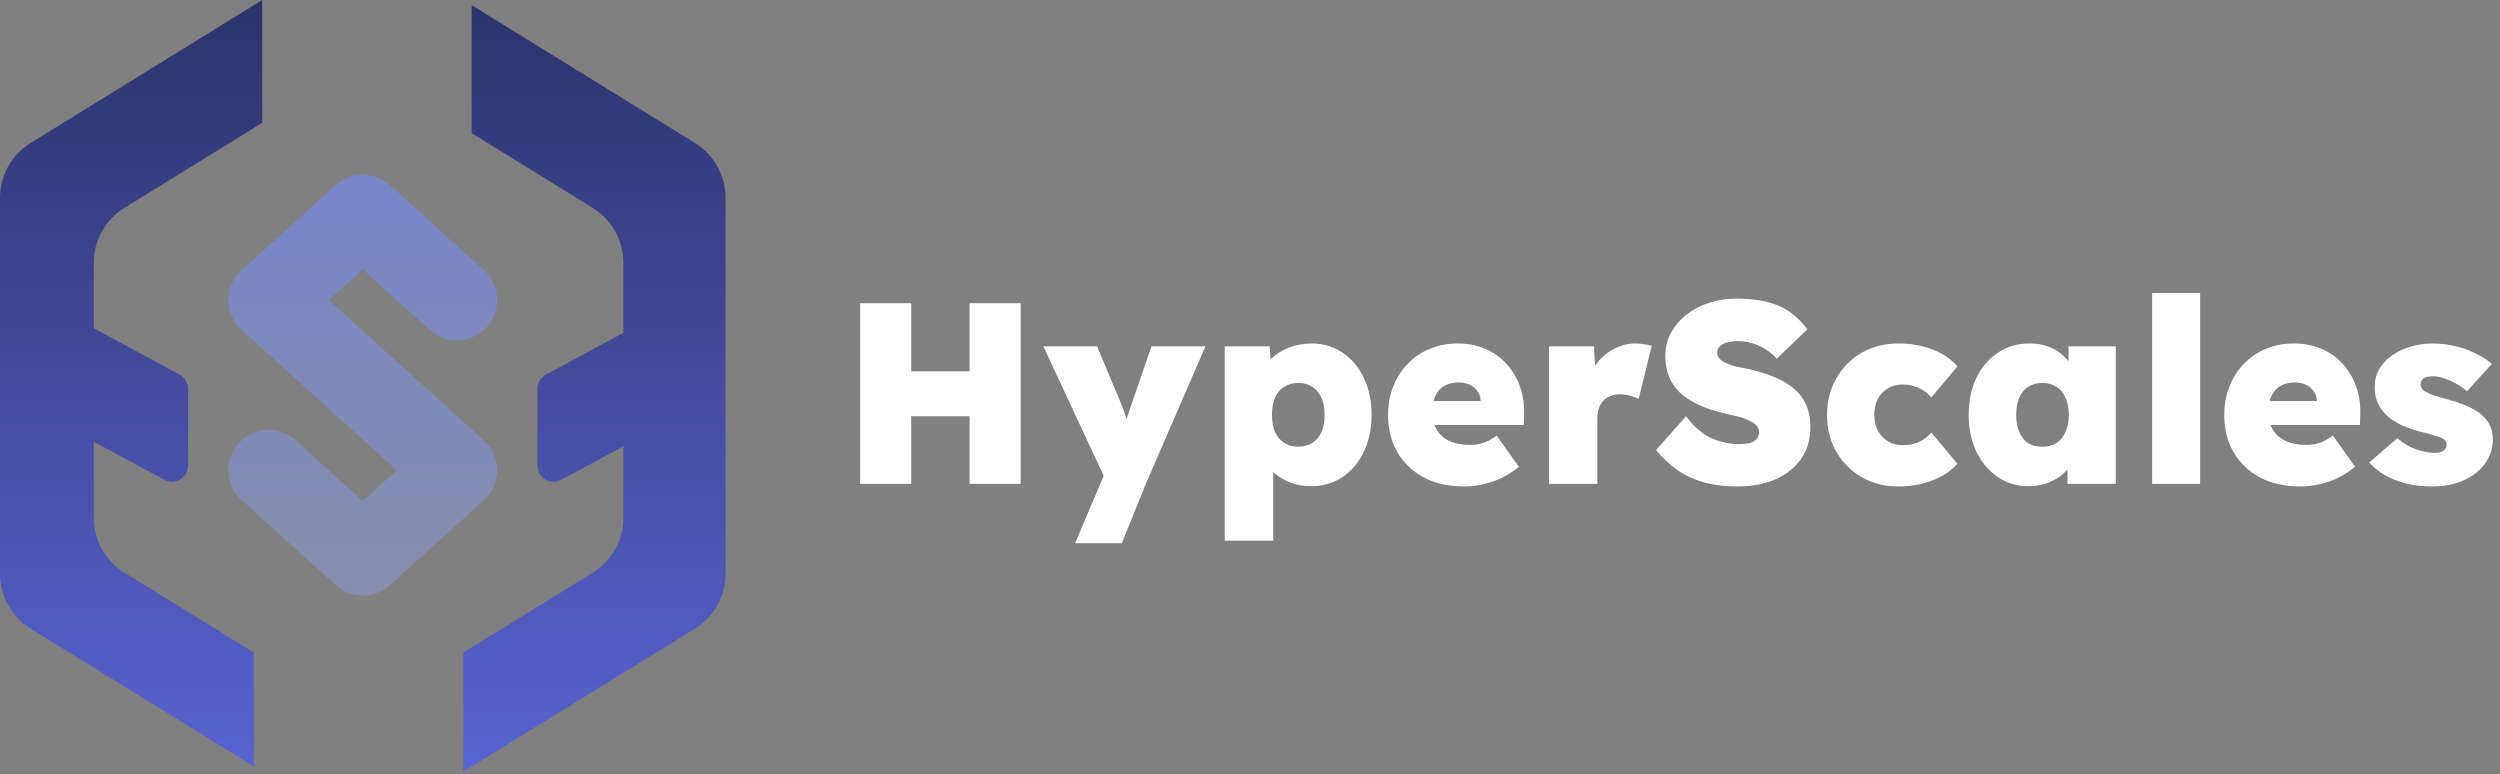
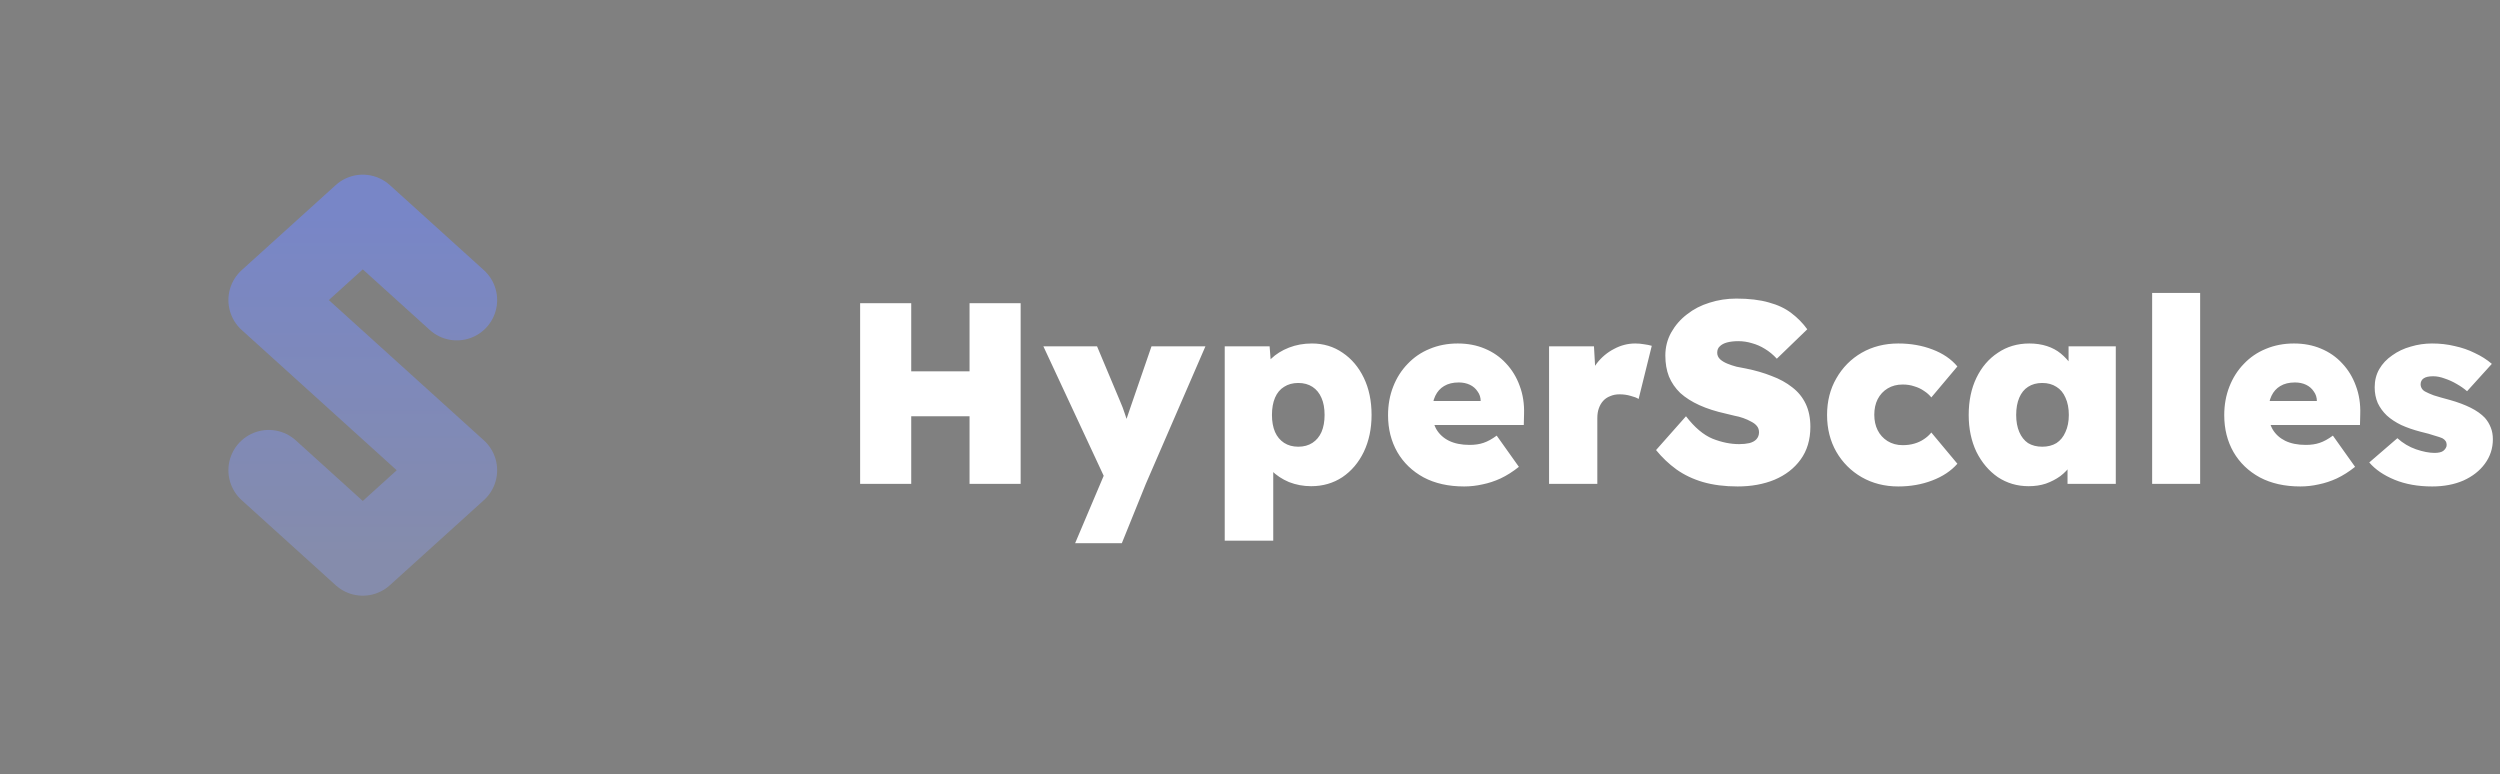
<svg xmlns="http://www.w3.org/2000/svg" width="155" height="48" viewBox="0 0 155 48" fill="none">
  <rect x="0" y="0" width="155" height="48" fill="#808080" stroke="none" />
  <path d="M28.323 18.604L22.492 13.329L16.661 18.604L28.323 29.156L22.492 34.432L16.661 29.156" stroke="url(#paint0_linear_7_79)" stroke-width="5" stroke-linecap="round" stroke-linejoin="round" />
-   <path fill-rule="evenodd" clip-rule="evenodd" d="M1.899 8.864L16.259 0V7.615L7.712 12.89C6.532 13.619 5.813 14.907 5.813 16.294V20.353L11.137 23.227C11.461 23.401 11.662 23.739 11.662 24.107V28.868C11.662 29.625 10.854 30.108 10.188 29.748L5.813 27.388V32.101C5.813 33.489 6.532 34.776 7.712 35.505L15.739 40.46V47.52L1.899 38.976C0.719 38.248 0 36.959 0 35.572V23.654V18.892V12.268C0 10.881 0.719 9.593 1.899 8.864ZM28.725 47.84L43.085 38.976C44.265 38.248 44.984 36.959 44.984 35.572L44.984 23.654V18.892L44.984 12.268C44.984 10.881 44.265 9.593 43.085 8.864L29.244 0.321V8.256L36.752 12.89C37.932 13.619 38.651 14.907 38.651 16.294V20.634L33.846 23.227C33.523 23.401 33.321 23.739 33.321 24.107V28.868C33.321 29.625 34.13 30.108 34.796 29.748L38.651 27.668V32.101C38.651 33.489 37.932 34.776 36.752 35.505L28.725 40.46V47.84Z" fill="url(#paint1_linear_7_79)" />
  <path d="M60.112 30V18.8H63.28V30H60.112ZM53.328 30V18.8H56.496V30H53.328ZM54.528 25.808L54.544 23.024H61.856V25.808H54.528ZM66.657 33.68L68.705 28.848L68.737 30.16L64.689 21.472H68.017L69.441 24.864C69.559 25.131 69.66 25.397 69.745 25.664C69.841 25.92 69.911 26.165 69.953 26.4L69.617 26.656C69.66 26.517 69.724 26.325 69.809 26.08C69.895 25.835 69.991 25.552 70.097 25.232L71.393 21.472H74.737L71.041 30L69.553 33.68H66.657ZM75.933 33.52V21.472H78.716L78.861 23.36L78.284 23.216C78.349 22.853 78.525 22.528 78.812 22.24C79.111 21.952 79.479 21.723 79.916 21.552C80.354 21.381 80.829 21.296 81.341 21.296C82.055 21.296 82.69 21.488 83.245 21.872C83.799 22.245 84.237 22.763 84.556 23.424C84.876 24.085 85.037 24.853 85.037 25.728C85.037 26.581 84.876 27.344 84.556 28.016C84.237 28.677 83.794 29.2 83.228 29.584C82.663 29.957 82.018 30.144 81.293 30.144C80.812 30.144 80.354 30.059 79.916 29.888C79.49 29.707 79.127 29.467 78.829 29.168C78.54 28.859 78.354 28.512 78.269 28.128L78.941 27.904V33.52H75.933ZM80.493 27.696C80.834 27.696 81.127 27.616 81.373 27.456C81.618 27.296 81.805 27.072 81.933 26.784C82.061 26.485 82.124 26.133 82.124 25.728C82.124 25.312 82.061 24.96 81.933 24.672C81.805 24.373 81.618 24.144 81.373 23.984C81.127 23.824 80.834 23.744 80.493 23.744C80.151 23.744 79.858 23.824 79.612 23.984C79.367 24.133 79.18 24.357 79.052 24.656C78.924 24.955 78.861 25.312 78.861 25.728C78.861 26.133 78.924 26.485 79.052 26.784C79.18 27.072 79.367 27.296 79.612 27.456C79.858 27.616 80.151 27.696 80.493 27.696ZM90.779 30.16C89.808 30.16 88.971 29.973 88.267 29.6C87.563 29.216 87.019 28.693 86.635 28.032C86.251 27.36 86.059 26.597 86.059 25.744C86.059 25.104 86.165 24.512 86.379 23.968C86.592 23.424 86.891 22.955 87.275 22.56C87.659 22.155 88.112 21.845 88.635 21.632C89.168 21.408 89.749 21.296 90.379 21.296C90.998 21.296 91.558 21.403 92.059 21.616C92.571 21.829 93.008 22.133 93.371 22.528C93.744 22.923 94.027 23.387 94.219 23.92C94.421 24.453 94.512 25.04 94.491 25.68L94.475 26.352H87.755L87.387 24.864H92.091L91.803 25.184V24.88C91.803 24.645 91.739 24.443 91.611 24.272C91.493 24.091 91.334 23.952 91.131 23.856C90.928 23.76 90.699 23.712 90.443 23.712C90.08 23.712 89.776 23.787 89.531 23.936C89.296 24.075 89.115 24.277 88.987 24.544C88.859 24.811 88.795 25.131 88.795 25.504C88.795 25.931 88.88 26.299 89.051 26.608C89.232 26.917 89.493 27.157 89.835 27.328C90.187 27.499 90.614 27.584 91.115 27.584C91.445 27.584 91.734 27.541 91.979 27.456C92.235 27.371 92.507 27.221 92.795 27.008L94.171 28.944C93.797 29.243 93.419 29.483 93.035 29.664C92.662 29.835 92.288 29.957 91.915 30.032C91.541 30.117 91.163 30.16 90.779 30.16ZM96.042 30V21.472H98.826L98.986 24.272L98.362 23.792C98.501 23.323 98.714 22.901 99.002 22.528C99.3 22.144 99.658 21.845 100.074 21.632C100.49 21.408 100.927 21.296 101.386 21.296C101.578 21.296 101.759 21.312 101.93 21.344C102.101 21.365 102.261 21.397 102.41 21.44L101.594 24.736C101.477 24.661 101.311 24.597 101.098 24.544C100.885 24.48 100.655 24.448 100.41 24.448C100.197 24.448 100.005 24.485 99.834 24.56C99.663 24.624 99.519 24.72 99.402 24.848C99.284 24.976 99.194 25.131 99.13 25.312C99.066 25.483 99.034 25.685 99.034 25.92V30H96.042ZM107.731 30.16C106.931 30.16 106.216 30.069 105.587 29.888C104.968 29.707 104.419 29.445 103.939 29.104C103.469 28.763 103.048 28.363 102.675 27.904L104.531 25.808C105.064 26.501 105.613 26.965 106.179 27.2C106.744 27.424 107.293 27.536 107.827 27.536C108.061 27.536 108.275 27.515 108.467 27.472C108.659 27.419 108.803 27.339 108.899 27.232C109.005 27.115 109.059 26.971 109.059 26.8C109.059 26.651 109.016 26.523 108.931 26.416C108.845 26.309 108.728 26.219 108.579 26.144C108.429 26.059 108.264 25.984 108.083 25.92C107.901 25.856 107.72 25.808 107.539 25.776C107.357 25.733 107.181 25.691 107.011 25.648C106.381 25.509 105.832 25.333 105.363 25.12C104.893 24.907 104.499 24.656 104.179 24.368C103.869 24.069 103.635 23.728 103.475 23.344C103.325 22.96 103.251 22.528 103.251 22.048C103.251 21.525 103.373 21.045 103.618 20.608C103.864 20.171 104.189 19.797 104.595 19.488C105 19.168 105.464 18.928 105.987 18.768C106.52 18.597 107.075 18.512 107.651 18.512C108.44 18.512 109.112 18.592 109.667 18.752C110.221 18.901 110.685 19.12 111.059 19.408C111.443 19.696 111.773 20.032 112.051 20.416L110.163 22.24C109.939 21.995 109.693 21.792 109.427 21.632C109.171 21.472 108.904 21.355 108.627 21.28C108.349 21.195 108.067 21.152 107.779 21.152C107.512 21.152 107.277 21.179 107.075 21.232C106.883 21.285 106.733 21.365 106.627 21.472C106.52 21.568 106.467 21.701 106.467 21.872C106.467 22.021 106.525 22.155 106.643 22.272C106.76 22.379 106.909 22.469 107.091 22.544C107.272 22.619 107.464 22.683 107.667 22.736C107.88 22.779 108.072 22.816 108.243 22.848C108.829 22.965 109.363 23.12 109.843 23.312C110.333 23.493 110.76 23.728 111.123 24.016C111.485 24.293 111.763 24.635 111.955 25.04C112.147 25.445 112.243 25.92 112.243 26.464C112.243 27.264 112.04 27.941 111.635 28.496C111.24 29.04 110.701 29.456 110.019 29.744C109.347 30.021 108.584 30.16 107.731 30.16ZM117.694 30.16C116.851 30.16 116.094 29.968 115.422 29.584C114.76 29.2 114.238 28.677 113.854 28.016C113.47 27.344 113.278 26.581 113.278 25.728C113.278 24.875 113.47 24.117 113.854 23.456C114.238 22.784 114.76 22.256 115.422 21.872C116.094 21.488 116.851 21.296 117.694 21.296C118.462 21.296 119.166 21.419 119.806 21.664C120.456 21.909 120.974 22.261 121.358 22.72L119.742 24.64C119.624 24.491 119.475 24.357 119.294 24.24C119.112 24.112 118.91 24.016 118.686 23.952C118.472 23.877 118.232 23.84 117.966 23.84C117.614 23.84 117.304 23.92 117.038 24.08C116.771 24.24 116.563 24.464 116.414 24.752C116.275 25.029 116.206 25.349 116.206 25.712C116.206 26.075 116.275 26.395 116.414 26.672C116.552 26.949 116.755 27.173 117.022 27.344C117.299 27.515 117.614 27.6 117.966 27.6C118.232 27.6 118.472 27.568 118.686 27.504C118.91 27.44 119.107 27.349 119.278 27.232C119.459 27.115 119.614 26.976 119.742 26.816L121.358 28.752C120.963 29.2 120.44 29.547 119.79 29.792C119.15 30.037 118.451 30.16 117.694 30.16ZM125.771 30.144C125.067 30.144 124.432 29.957 123.867 29.584C123.312 29.2 122.869 28.677 122.539 28.016C122.219 27.344 122.059 26.581 122.059 25.728C122.059 24.853 122.219 24.085 122.539 23.424C122.859 22.763 123.301 22.245 123.867 21.872C124.432 21.488 125.083 21.296 125.819 21.296C126.213 21.296 126.576 21.349 126.907 21.456C127.237 21.563 127.525 21.717 127.771 21.92C128.016 22.123 128.229 22.352 128.411 22.608C128.592 22.864 128.741 23.141 128.859 23.44L128.251 23.408V21.472H131.179V30H128.187V27.92L128.843 27.952C128.747 28.261 128.603 28.549 128.411 28.816C128.229 29.083 128.005 29.317 127.739 29.52C127.472 29.712 127.173 29.867 126.843 29.984C126.523 30.091 126.165 30.144 125.771 30.144ZM126.619 27.696C126.96 27.696 127.253 27.621 127.499 27.472C127.744 27.312 127.931 27.083 128.059 26.784C128.197 26.485 128.267 26.133 128.267 25.728C128.267 25.312 128.197 24.955 128.059 24.656C127.931 24.357 127.744 24.133 127.499 23.984C127.253 23.824 126.96 23.744 126.619 23.744C126.277 23.744 125.984 23.824 125.739 23.984C125.504 24.133 125.323 24.357 125.195 24.656C125.067 24.955 125.003 25.312 125.003 25.728C125.003 26.133 125.067 26.485 125.195 26.784C125.323 27.083 125.504 27.312 125.739 27.472C125.984 27.621 126.277 27.696 126.619 27.696ZM133.433 30V18.16H136.409V30H133.433ZM142.623 30.16C141.652 30.16 140.815 29.973 140.111 29.6C139.407 29.216 138.863 28.693 138.479 28.032C138.095 27.36 137.903 26.597 137.903 25.744C137.903 25.104 138.009 24.512 138.223 23.968C138.436 23.424 138.735 22.955 139.119 22.56C139.503 22.155 139.956 21.845 140.479 21.632C141.012 21.408 141.593 21.296 142.223 21.296C142.841 21.296 143.401 21.403 143.903 21.616C144.415 21.829 144.852 22.133 145.215 22.528C145.588 22.923 145.871 23.387 146.063 23.92C146.265 24.453 146.356 25.04 146.335 25.68L146.319 26.352H139.599L139.231 24.864H143.935L143.647 25.184V24.88C143.647 24.645 143.583 24.443 143.455 24.272C143.337 24.091 143.177 23.952 142.975 23.856C142.772 23.76 142.543 23.712 142.287 23.712C141.924 23.712 141.62 23.787 141.375 23.936C141.14 24.075 140.959 24.277 140.831 24.544C140.703 24.811 140.639 25.131 140.639 25.504C140.639 25.931 140.724 26.299 140.895 26.608C141.076 26.917 141.337 27.157 141.679 27.328C142.031 27.499 142.457 27.584 142.959 27.584C143.289 27.584 143.577 27.541 143.823 27.456C144.079 27.371 144.351 27.221 144.639 27.008L146.015 28.944C145.641 29.243 145.263 29.483 144.879 29.664C144.505 29.835 144.132 29.957 143.759 30.032C143.385 30.117 143.007 30.16 142.623 30.16ZM150.798 30.16C149.912 30.16 149.134 30.021 148.462 29.744C147.79 29.467 147.267 29.109 146.894 28.672L148.638 27.168C148.979 27.477 149.363 27.707 149.79 27.856C150.227 28.005 150.611 28.08 150.942 28.08C151.059 28.08 151.166 28.069 151.262 28.048C151.358 28.027 151.432 27.995 151.486 27.952C151.55 27.899 151.598 27.845 151.63 27.792C151.672 27.728 151.694 27.659 151.694 27.584C151.694 27.403 151.603 27.264 151.422 27.168C151.326 27.125 151.166 27.072 150.942 27.008C150.728 26.933 150.44 26.853 150.078 26.768C149.63 26.651 149.23 26.512 148.878 26.352C148.526 26.181 148.227 25.984 147.982 25.76C147.747 25.536 147.56 25.28 147.422 24.992C147.294 24.693 147.23 24.368 147.23 24.016C147.23 23.589 147.326 23.211 147.518 22.88C147.71 22.549 147.976 22.267 148.318 22.032C148.659 21.787 149.043 21.605 149.47 21.488C149.896 21.36 150.334 21.296 150.782 21.296C151.283 21.296 151.752 21.349 152.19 21.456C152.638 21.552 153.054 21.696 153.438 21.888C153.832 22.069 154.184 22.293 154.494 22.56L152.958 24.256C152.776 24.096 152.563 23.947 152.318 23.808C152.083 23.669 151.838 23.557 151.582 23.472C151.326 23.376 151.086 23.328 150.862 23.328C150.723 23.328 150.606 23.339 150.51 23.36C150.414 23.381 150.334 23.413 150.27 23.456C150.206 23.499 150.158 23.552 150.126 23.616C150.094 23.68 150.078 23.749 150.078 23.824C150.078 23.92 150.104 24.011 150.158 24.096C150.211 24.181 150.296 24.251 150.414 24.304C150.51 24.357 150.67 24.427 150.894 24.512C151.128 24.587 151.464 24.683 151.902 24.8C152.392 24.939 152.819 25.099 153.182 25.28C153.544 25.461 153.838 25.669 154.062 25.904C154.222 26.085 154.344 26.288 154.43 26.512C154.515 26.725 154.558 26.965 154.558 27.232C154.558 27.797 154.392 28.304 154.062 28.752C153.742 29.189 153.299 29.536 152.734 29.792C152.168 30.037 151.523 30.16 150.798 30.16Z" fill="white" />
  <defs>
    <linearGradient id="paint0_linear_7_79" x1="22.492" y1="13.329" x2="22.492" y2="34.432" gradientUnits="userSpaceOnUse">
      <stop stop-color="#7886C7" />
      <stop offset="1" stop-color="#858CAC" />
    </linearGradient>
    <linearGradient id="paint1_linear_7_79" x1="22.492" y1="0" x2="22.492" y2="47.84" gradientUnits="userSpaceOnUse">
      <stop stop-color="#2D336B" />
      <stop offset="1" stop-color="#5864D1" />
    </linearGradient>
  </defs>
</svg>